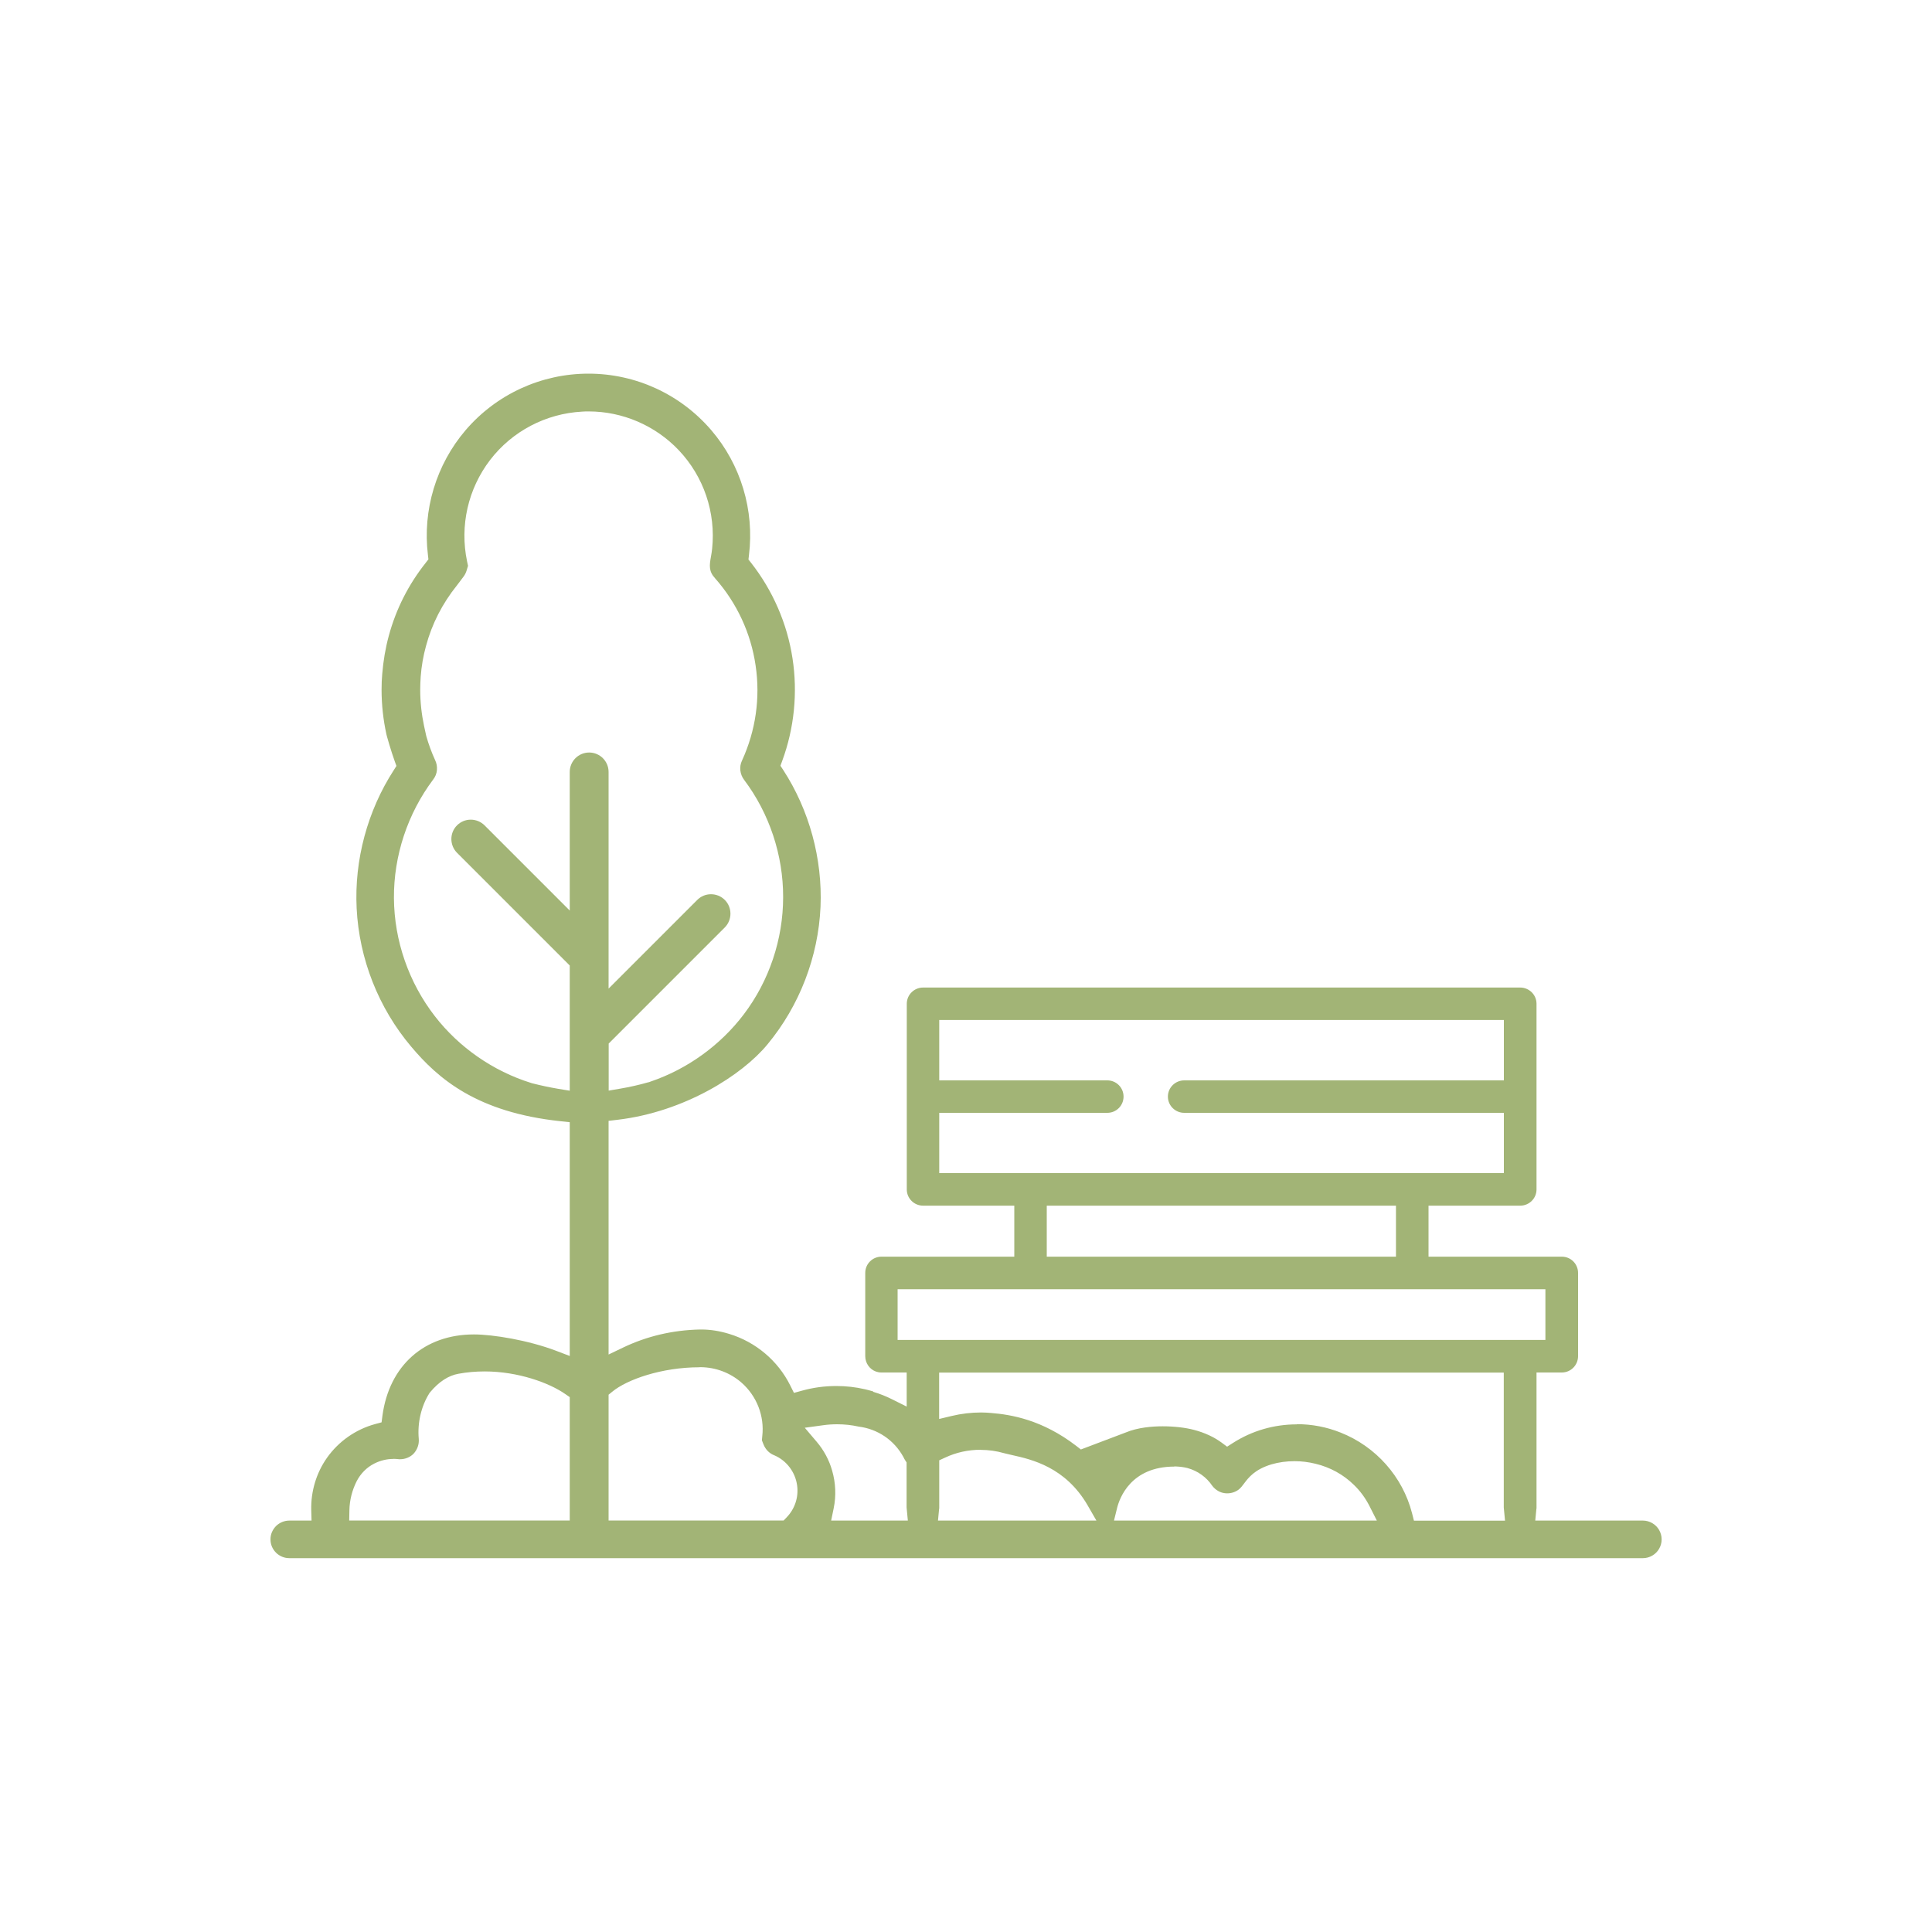
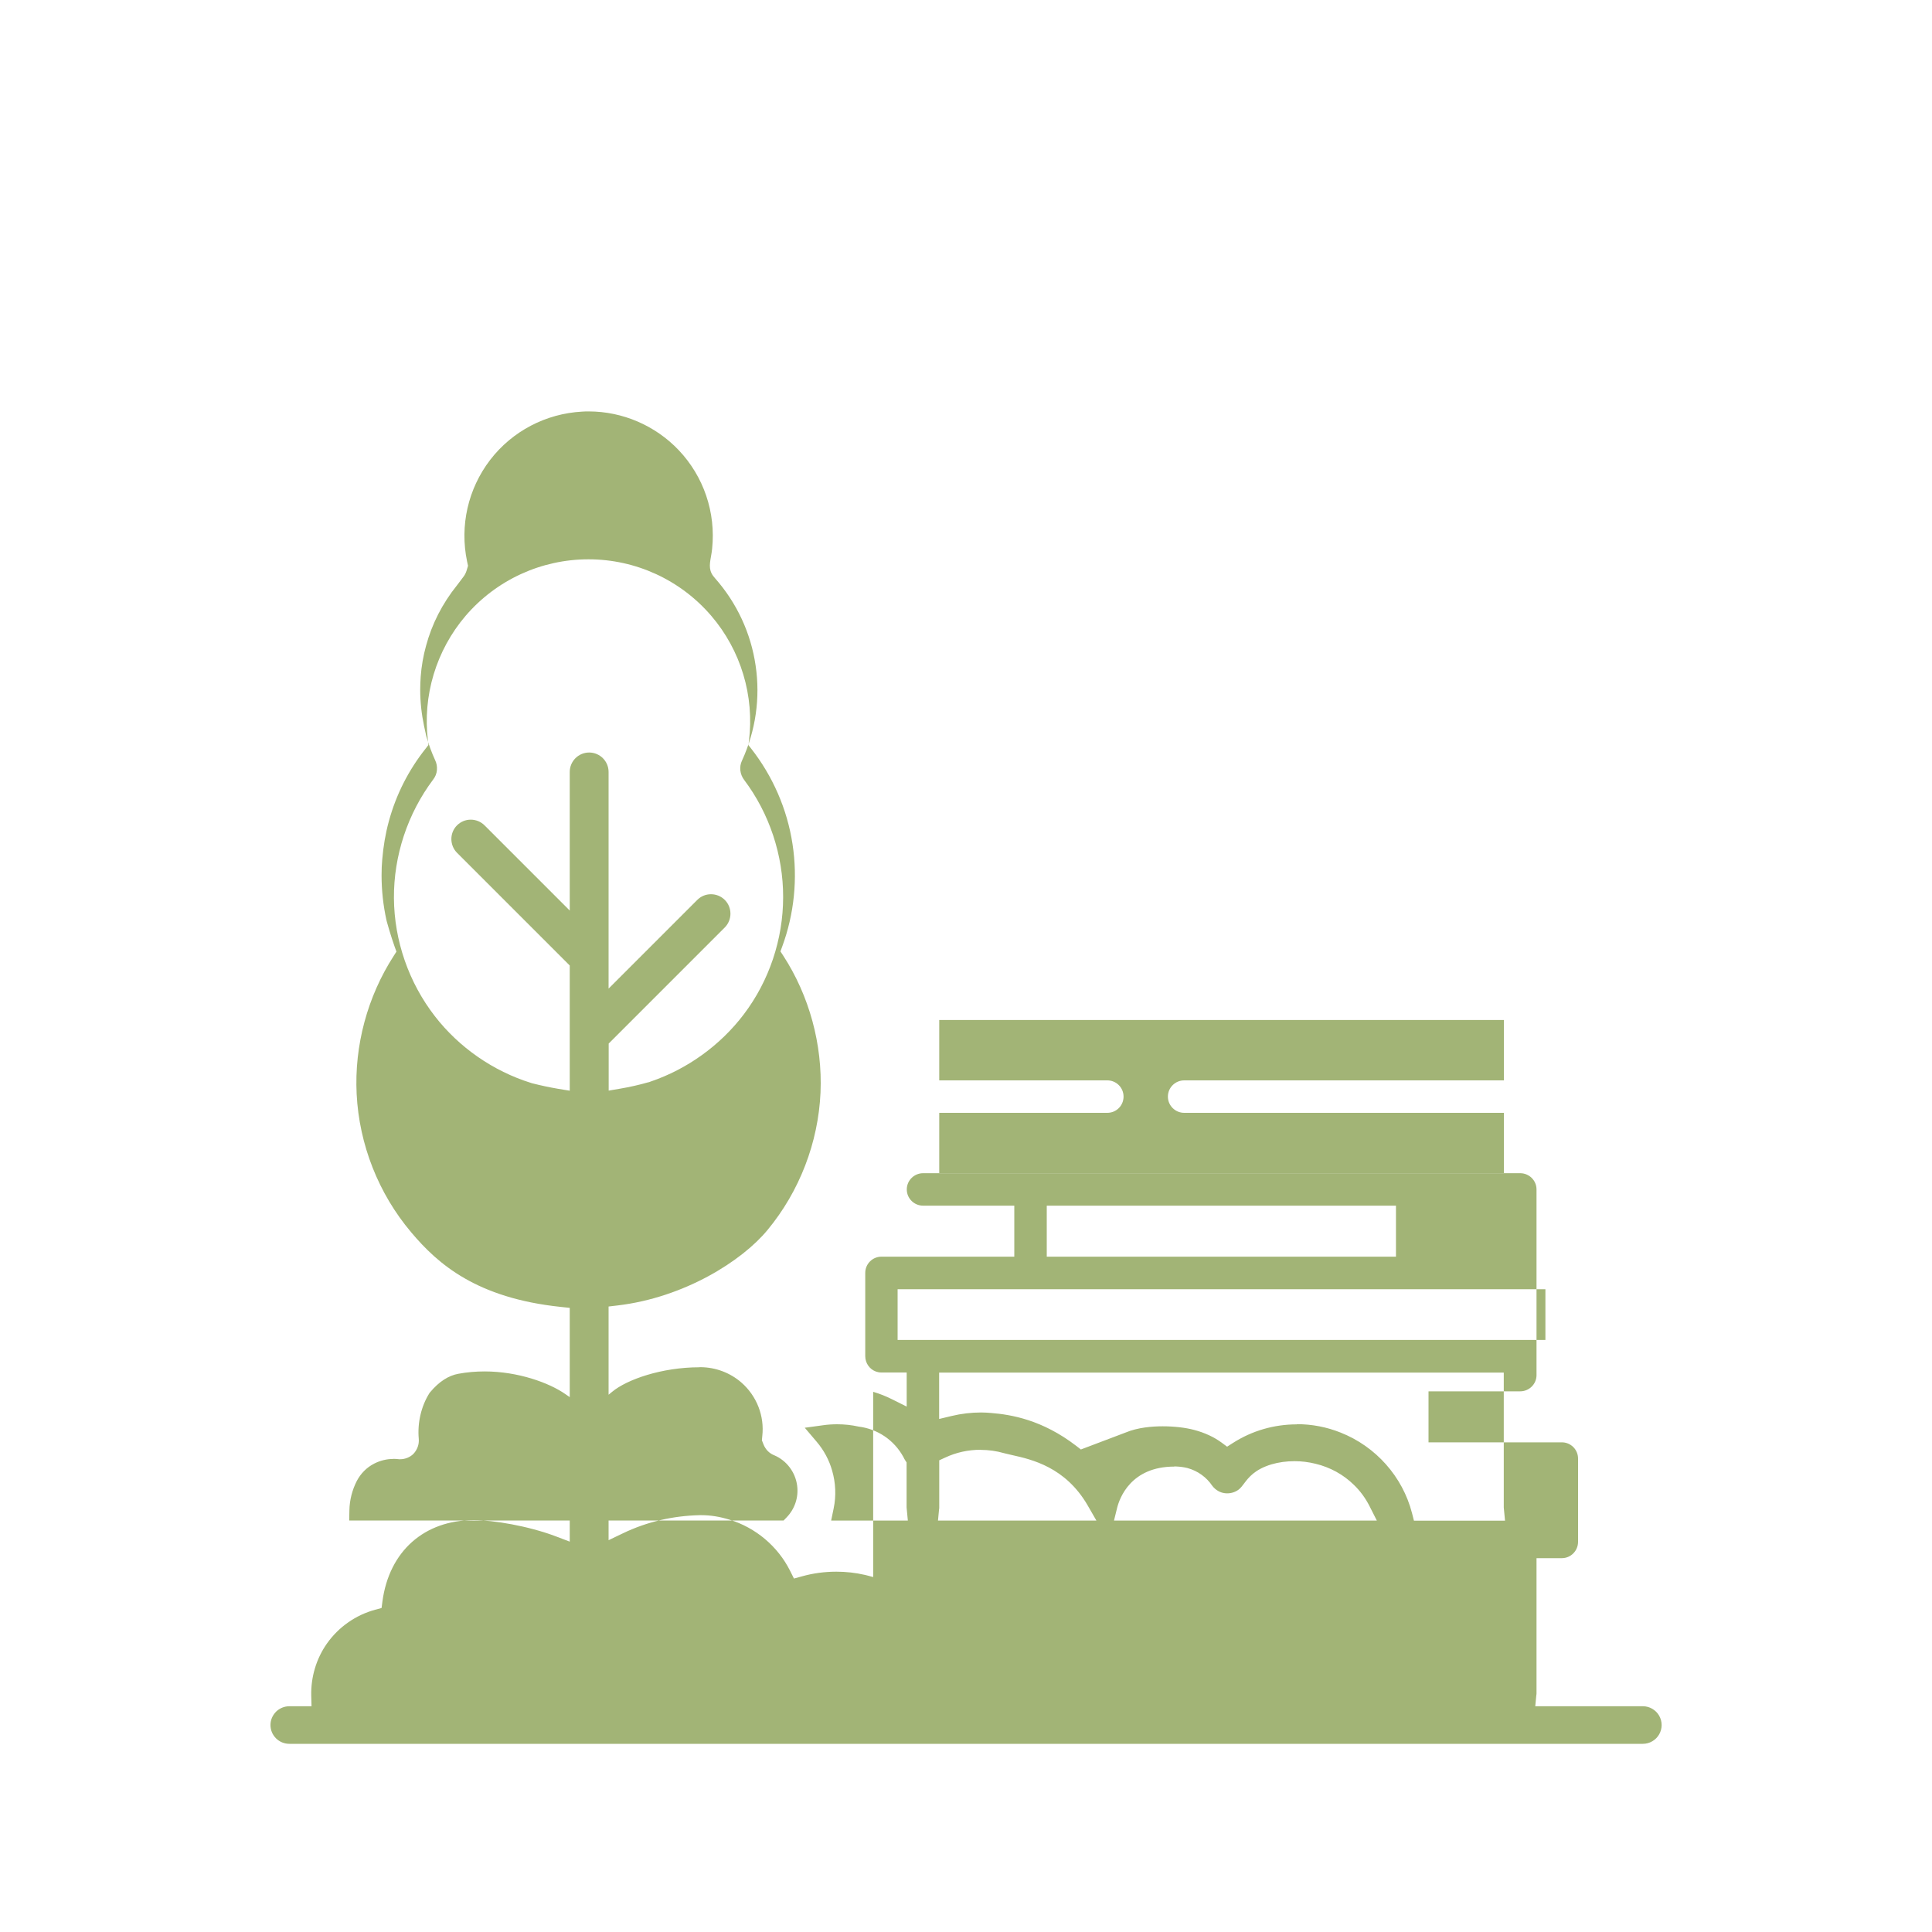
<svg xmlns="http://www.w3.org/2000/svg" id="Arts" viewBox="0 0 200 200">
  <defs>
    <style>
      .cls-1 {
        fill: #a2b476;
      }
    </style>
  </defs>
-   <path class="cls-1" d="M90.39,144.08c.68.2,1.33.46,1.95.77l1.52.76v-3.53h-2.62c-.11,0-.22-.01-.31-.03l-.26-.07c-.66-.24-1.1-.88-1.1-1.59v-8.62c0-.93.75-1.68,1.68-1.68h13.75v-5.28h-9.44c-.93,0-1.69-.75-1.69-1.68v-19.22c0-.93.76-1.68,1.69-1.68h61.81c.93,0,1.69.75,1.69,1.68v19.22c0,.93-.76,1.68-1.69,1.68h-9.49v5.28h13.8c.93,0,1.68.75,1.68,1.68v8.62c0,.93-.75,1.69-1.68,1.69h-2.62v13.96c0,.07,0,.15-.02.22l-.11,1.15h11.15c.68,0,1.33.38,1.67.97.35.61.35,1.35,0,1.95-.34.59-.98.97-1.68.97H29.96c-.53,0-1.01-.2-1.38-.56-.38-.38-.58-.86-.58-1.39s.21-1,.58-1.38c.36-.35.85-.56,1.37-.56h2.3l-.03-1.08c-.05-1.93.52-3.85,1.63-5.42,1.2-1.7,2.97-2.94,4.98-3.49l.67-.18.09-.69c.7-5.19,4.33-8.41,9.47-8.41,1.96,0,5.6.59,8.5,1.69l1.42.54v-24.2l-.94-.1c-8.69-.92-12.7-4.42-15.48-7.73-3.38-4-5.38-9.08-5.64-14.31-.25-5.01,1.12-10.09,3.84-14.3l.28-.44-.18-.49c-.2-.56-.38-1.13-.55-1.69l-.26-.9-.05-.2c-.33-1.51-.5-3.06-.5-4.61,0-.59.02-1.15.07-1.65.11-1.33.33-2.66.68-3.94.75-2.77,2.04-5.31,3.83-7.56l.27-.35-.05-.44c-.57-4.65.85-9.36,3.9-12.93,3.19-3.72,7.83-5.85,12.72-5.85s9.52,2.13,12.71,5.85c3.06,3.57,4.48,8.29,3.9,12.96l-.05.43.27.34c2.25,2.87,3.74,6.29,4.29,9.89.55,3.57.18,7.24-1.07,10.63l-.18.49.29.44c2.7,4.16,4.07,9.19,3.86,14.16-.23,5.19-2.18,10.24-5.48,14.23-2.63,3.2-8.61,7-15.53,7.82l-.93.11v24.19l1.5-.72c2.46-1.18,5.14-1.81,7.95-1.87h.16c.92,0,1.89.15,2.89.46,2.73.83,5.03,2.77,6.3,5.32l.39.78.84-.23c1.14-.32,2.33-.48,3.55-.48,1,0,1.99.11,2.94.33l.13.03c.11.03.21.05.31.08l.43.12ZM134.26,147.43c1.55,0,3.07.29,4.52.87,3.64,1.44,6.41,4.55,7.39,8.33l.2.79h9.43l-.11-1.15c0-.07-.02-.14-.02-.22v-13.96h-58.45v4.8l1.3-.31c.99-.24,2.02-.36,3.03-.36.35,0,.7.02,1.04.05,2.11.17,5.32.71,8.84,3.42l.46.36,4.62-1.75c1.28-.54,2.8-.65,3.86-.65,1.15,0,2.32.13,3.23.37,1.11.29,2.07.74,2.85,1.31l.58.43.61-.39c1.97-1.26,4.25-1.92,6.6-1.92ZM121.57,151.82c-4.52,0-5.68,3.28-5.93,4.29l-.32,1.3h27.21l-.77-1.52c-.42-.82-.96-1.56-1.62-2.19-1.08-1.06-2.45-1.81-3.95-2.17-.72-.18-1.46-.27-2.17-.27-.84,0-1.65.11-2.4.33-1.75.53-2.38,1.38-2.84,1.99-.17.23-.34.45-.54.61-.34.26-.76.4-1.19.4-.09,0-.19,0-.29-.02-.46-.06-.92-.32-1.25-.74-.61-.91-1.52-1.57-2.59-1.86-.36-.09-.73-.14-1.15-.16h-.22ZM101.51,150.08c-1.28,0-2.52.27-3.67.81l-.61.28v4.87c0,.07,0,.15-.02.22l-.11,1.15h16.4l-.91-1.58c-2.3-3.96-5.78-4.75-7.86-5.21-.31-.07-.58-.14-.8-.19-.75-.22-1.58-.34-2.42-.34ZM86.67,147.44c-.49,0-.98.03-1.46.1l-1.9.26,1.24,1.46c.74.87,1.29,1.9,1.59,2.97.37,1.27.43,2.62.16,3.92l-.26,1.26h7.94l-.11-1.15c0-.07-.02-.14-.02-.22v-4.65l-.17-.26c-.06-.09-.11-.2-.16-.3-.97-1.77-2.69-2.91-4.64-3.15-.72-.16-1.45-.24-2.22-.24ZM72.41,141.54c-3.92,0-7.51,1.27-9.03,2.53l-.38.31v13.02h18.12l.31-.32c.85-.88,1.25-2.08,1.09-3.29-.18-1.38-1.08-2.59-2.37-3.14-.39-.15-.72-.43-.93-.77-.08-.12-.13-.23-.18-.35l-.17-.43.04-.43c.24-2.08-.57-4.16-2.16-5.55-1.16-1.01-2.66-1.58-4.23-1.59h-.11ZM40.7,151.03c-.68,0-1.35.17-1.96.48-.77.39-1.4,1.02-1.81,1.81-.48.94-.74,1.98-.76,3.01l-.02,1.07h22.83v-12.77l-.45-.31c-1.67-1.17-4.9-2.35-8.36-2.35-.93,0-1.84.08-2.7.24-1.04.18-2.03.82-2.94,1.91l-.05.06-.04.06c-.84,1.34-1.24,3.06-1.09,4.71.05.56-.15,1.12-.54,1.54-.35.36-.87.57-1.39.57h-.09c-.28-.03-.45-.04-.63-.04ZM92.92,138.71h67.06v-5.25h-67.06v5.25ZM108.36,130.09h36.15v-5.28h-36.15v5.28ZM97.23,121.44h58.45v-6.24h-33.09c-.93,0-1.69-.75-1.69-1.68s.76-1.68,1.69-1.68h33.09v-6.25h-58.45v6.25h17.4c.93,0,1.68.75,1.68,1.68s-.75,1.68-1.68,1.68h-17.4v6.24ZM55.13,112.15c.86.22,1.76.41,2.63.56l1.22.2v-12.96l-11.67-11.67c-.78-.79-.78-2.06,0-2.84.38-.38.89-.59,1.42-.59s1.05.21,1.43.59l8.82,8.82v-14.35c0-1.11.9-2.01,2.01-2.01s2.01.9,2.01,2.01v22.43l9.18-9.18c.38-.38.88-.59,1.42-.59s1.05.21,1.43.59c.78.78.78,2.06,0,2.85l-12.02,12.02v4.87l1.23-.21c.94-.16,1.92-.38,2.9-.66h.03l.16-.06c3.81-1.29,7.24-3.76,9.67-6.97,2.63-3.47,4.07-7.78,4.07-12.13.01-4.34-1.42-8.66-4.04-12.14-.21-.28-.35-.61-.39-.98-.04-.34.02-.7.17-1.01,1.42-3.1,1.91-6.5,1.41-9.85-.49-3.35-1.94-6.47-4.19-9.02-.67-.72-.6-1.33-.43-2.26.05-.27.09-.53.12-.81.39-3.75-.87-7.47-3.46-10.2-2.42-2.55-5.81-4.01-9.32-4.01-.23,0-.44,0-.67.02-3.76.2-7.24,2.02-9.53,5-2.29,2.99-3.16,6.81-2.39,10.5l.1.46-.14.47c-.07.23-.17.44-.3.62l-.55.73-.16.21c-1.51,1.88-2.59,3.99-3.2,6.27-.28,1.01-.47,2.09-.55,3.18-.03.45-.05.91-.05,1.36,0,1.26.14,2.52.4,3.75l.23,1.05c.25.87.55,1.68.91,2.47.16.32.22.68.19,1.04-.03.36-.17.7-.39.98-2.65,3.53-4.09,7.89-4.06,12.28.03,4.4,1.54,8.74,4.24,12.22,2.5,3.23,6.03,5.68,9.94,6.9l.15.05h.03Z" />
+   <path class="cls-1" d="M90.39,144.08c.68.2,1.33.46,1.95.77l1.52.76v-3.53h-2.62c-.11,0-.22-.01-.31-.03l-.26-.07c-.66-.24-1.1-.88-1.1-1.59v-8.62c0-.93.75-1.68,1.68-1.68h13.75v-5.28h-9.44c-.93,0-1.69-.75-1.69-1.68c0-.93.76-1.68,1.69-1.68h61.81c.93,0,1.69.75,1.69,1.68v19.22c0,.93-.76,1.68-1.69,1.68h-9.49v5.28h13.8c.93,0,1.68.75,1.68,1.68v8.62c0,.93-.75,1.69-1.68,1.69h-2.62v13.96c0,.07,0,.15-.02.22l-.11,1.15h11.15c.68,0,1.33.38,1.67.97.35.61.35,1.35,0,1.95-.34.59-.98.97-1.68.97H29.96c-.53,0-1.01-.2-1.38-.56-.38-.38-.58-.86-.58-1.39s.21-1,.58-1.38c.36-.35.85-.56,1.37-.56h2.3l-.03-1.08c-.05-1.93.52-3.85,1.63-5.42,1.2-1.7,2.97-2.94,4.98-3.49l.67-.18.09-.69c.7-5.19,4.33-8.41,9.47-8.41,1.96,0,5.6.59,8.5,1.69l1.42.54v-24.2l-.94-.1c-8.69-.92-12.7-4.42-15.48-7.73-3.38-4-5.38-9.08-5.64-14.31-.25-5.01,1.12-10.09,3.84-14.3l.28-.44-.18-.49c-.2-.56-.38-1.13-.55-1.69l-.26-.9-.05-.2c-.33-1.51-.5-3.06-.5-4.61,0-.59.02-1.15.07-1.65.11-1.33.33-2.66.68-3.94.75-2.77,2.04-5.31,3.83-7.56l.27-.35-.05-.44c-.57-4.65.85-9.36,3.9-12.93,3.19-3.72,7.83-5.85,12.72-5.85s9.52,2.13,12.71,5.85c3.06,3.57,4.48,8.29,3.9,12.96l-.05.43.27.34c2.25,2.87,3.74,6.29,4.29,9.89.55,3.57.18,7.24-1.07,10.63l-.18.49.29.44c2.7,4.16,4.07,9.19,3.86,14.16-.23,5.19-2.18,10.24-5.48,14.23-2.63,3.2-8.61,7-15.53,7.82l-.93.11v24.19l1.5-.72c2.46-1.18,5.14-1.81,7.95-1.87h.16c.92,0,1.89.15,2.89.46,2.73.83,5.03,2.77,6.3,5.32l.39.78.84-.23c1.14-.32,2.33-.48,3.55-.48,1,0,1.99.11,2.94.33l.13.03c.11.03.21.05.31.08l.43.12ZM134.26,147.43c1.55,0,3.07.29,4.52.87,3.64,1.44,6.41,4.55,7.39,8.33l.2.79h9.43l-.11-1.15c0-.07-.02-.14-.02-.22v-13.96h-58.45v4.8l1.3-.31c.99-.24,2.02-.36,3.03-.36.35,0,.7.02,1.04.05,2.11.17,5.32.71,8.84,3.42l.46.36,4.62-1.75c1.28-.54,2.8-.65,3.86-.65,1.15,0,2.32.13,3.23.37,1.11.29,2.07.74,2.85,1.31l.58.43.61-.39c1.97-1.26,4.25-1.92,6.6-1.92ZM121.57,151.82c-4.52,0-5.68,3.28-5.93,4.29l-.32,1.3h27.21l-.77-1.52c-.42-.82-.96-1.56-1.62-2.19-1.08-1.06-2.45-1.81-3.95-2.17-.72-.18-1.46-.27-2.17-.27-.84,0-1.65.11-2.4.33-1.75.53-2.38,1.38-2.84,1.99-.17.23-.34.45-.54.61-.34.26-.76.4-1.19.4-.09,0-.19,0-.29-.02-.46-.06-.92-.32-1.25-.74-.61-.91-1.52-1.57-2.59-1.86-.36-.09-.73-.14-1.15-.16h-.22ZM101.51,150.08c-1.28,0-2.52.27-3.67.81l-.61.28v4.87c0,.07,0,.15-.02.22l-.11,1.15h16.4l-.91-1.58c-2.3-3.96-5.78-4.75-7.86-5.21-.31-.07-.58-.14-.8-.19-.75-.22-1.58-.34-2.42-.34ZM86.67,147.44c-.49,0-.98.03-1.46.1l-1.9.26,1.24,1.46c.74.87,1.29,1.9,1.59,2.97.37,1.27.43,2.62.16,3.92l-.26,1.26h7.94l-.11-1.15c0-.07-.02-.14-.02-.22v-4.65l-.17-.26c-.06-.09-.11-.2-.16-.3-.97-1.77-2.69-2.91-4.64-3.15-.72-.16-1.45-.24-2.22-.24ZM72.41,141.54c-3.92,0-7.51,1.27-9.03,2.53l-.38.31v13.02h18.12l.31-.32c.85-.88,1.25-2.08,1.09-3.29-.18-1.38-1.08-2.59-2.37-3.14-.39-.15-.72-.43-.93-.77-.08-.12-.13-.23-.18-.35l-.17-.43.04-.43c.24-2.08-.57-4.16-2.16-5.55-1.16-1.01-2.66-1.58-4.23-1.59h-.11ZM40.7,151.03c-.68,0-1.35.17-1.96.48-.77.39-1.4,1.02-1.81,1.81-.48.94-.74,1.98-.76,3.01l-.02,1.07h22.83v-12.77l-.45-.31c-1.67-1.17-4.9-2.35-8.36-2.35-.93,0-1.84.08-2.7.24-1.04.18-2.03.82-2.94,1.91l-.05.06-.04.06c-.84,1.34-1.24,3.06-1.09,4.71.05.56-.15,1.12-.54,1.54-.35.36-.87.57-1.39.57h-.09c-.28-.03-.45-.04-.63-.04ZM92.92,138.71h67.06v-5.25h-67.06v5.25ZM108.36,130.09h36.15v-5.28h-36.15v5.28ZM97.23,121.44h58.45v-6.24h-33.09c-.93,0-1.69-.75-1.69-1.68s.76-1.68,1.69-1.68h33.09v-6.25h-58.45v6.25h17.4c.93,0,1.68.75,1.68,1.68s-.75,1.68-1.68,1.68h-17.4v6.24ZM55.13,112.15c.86.22,1.76.41,2.63.56l1.22.2v-12.96l-11.67-11.67c-.78-.79-.78-2.06,0-2.84.38-.38.89-.59,1.42-.59s1.05.21,1.43.59l8.82,8.82v-14.35c0-1.11.9-2.01,2.01-2.01s2.01.9,2.01,2.01v22.43l9.18-9.18c.38-.38.88-.59,1.42-.59s1.05.21,1.43.59c.78.78.78,2.06,0,2.85l-12.02,12.02v4.87l1.23-.21c.94-.16,1.92-.38,2.9-.66h.03l.16-.06c3.81-1.29,7.24-3.76,9.67-6.97,2.63-3.47,4.07-7.78,4.07-12.13.01-4.34-1.42-8.66-4.04-12.14-.21-.28-.35-.61-.39-.98-.04-.34.02-.7.17-1.01,1.42-3.1,1.91-6.5,1.41-9.85-.49-3.35-1.94-6.47-4.19-9.02-.67-.72-.6-1.33-.43-2.26.05-.27.09-.53.12-.81.39-3.75-.87-7.47-3.46-10.2-2.42-2.55-5.81-4.01-9.32-4.01-.23,0-.44,0-.67.02-3.76.2-7.24,2.02-9.53,5-2.29,2.99-3.16,6.81-2.39,10.5l.1.46-.14.47c-.07.23-.17.44-.3.62l-.55.73-.16.21c-1.51,1.88-2.59,3.99-3.2,6.27-.28,1.01-.47,2.09-.55,3.18-.03.45-.05.91-.05,1.36,0,1.26.14,2.52.4,3.75l.23,1.05c.25.87.55,1.68.91,2.47.16.32.22.68.19,1.04-.03.36-.17.7-.39.98-2.65,3.53-4.09,7.89-4.06,12.28.03,4.4,1.54,8.74,4.24,12.22,2.5,3.23,6.03,5.68,9.94,6.9l.15.05h.03Z" />
</svg>